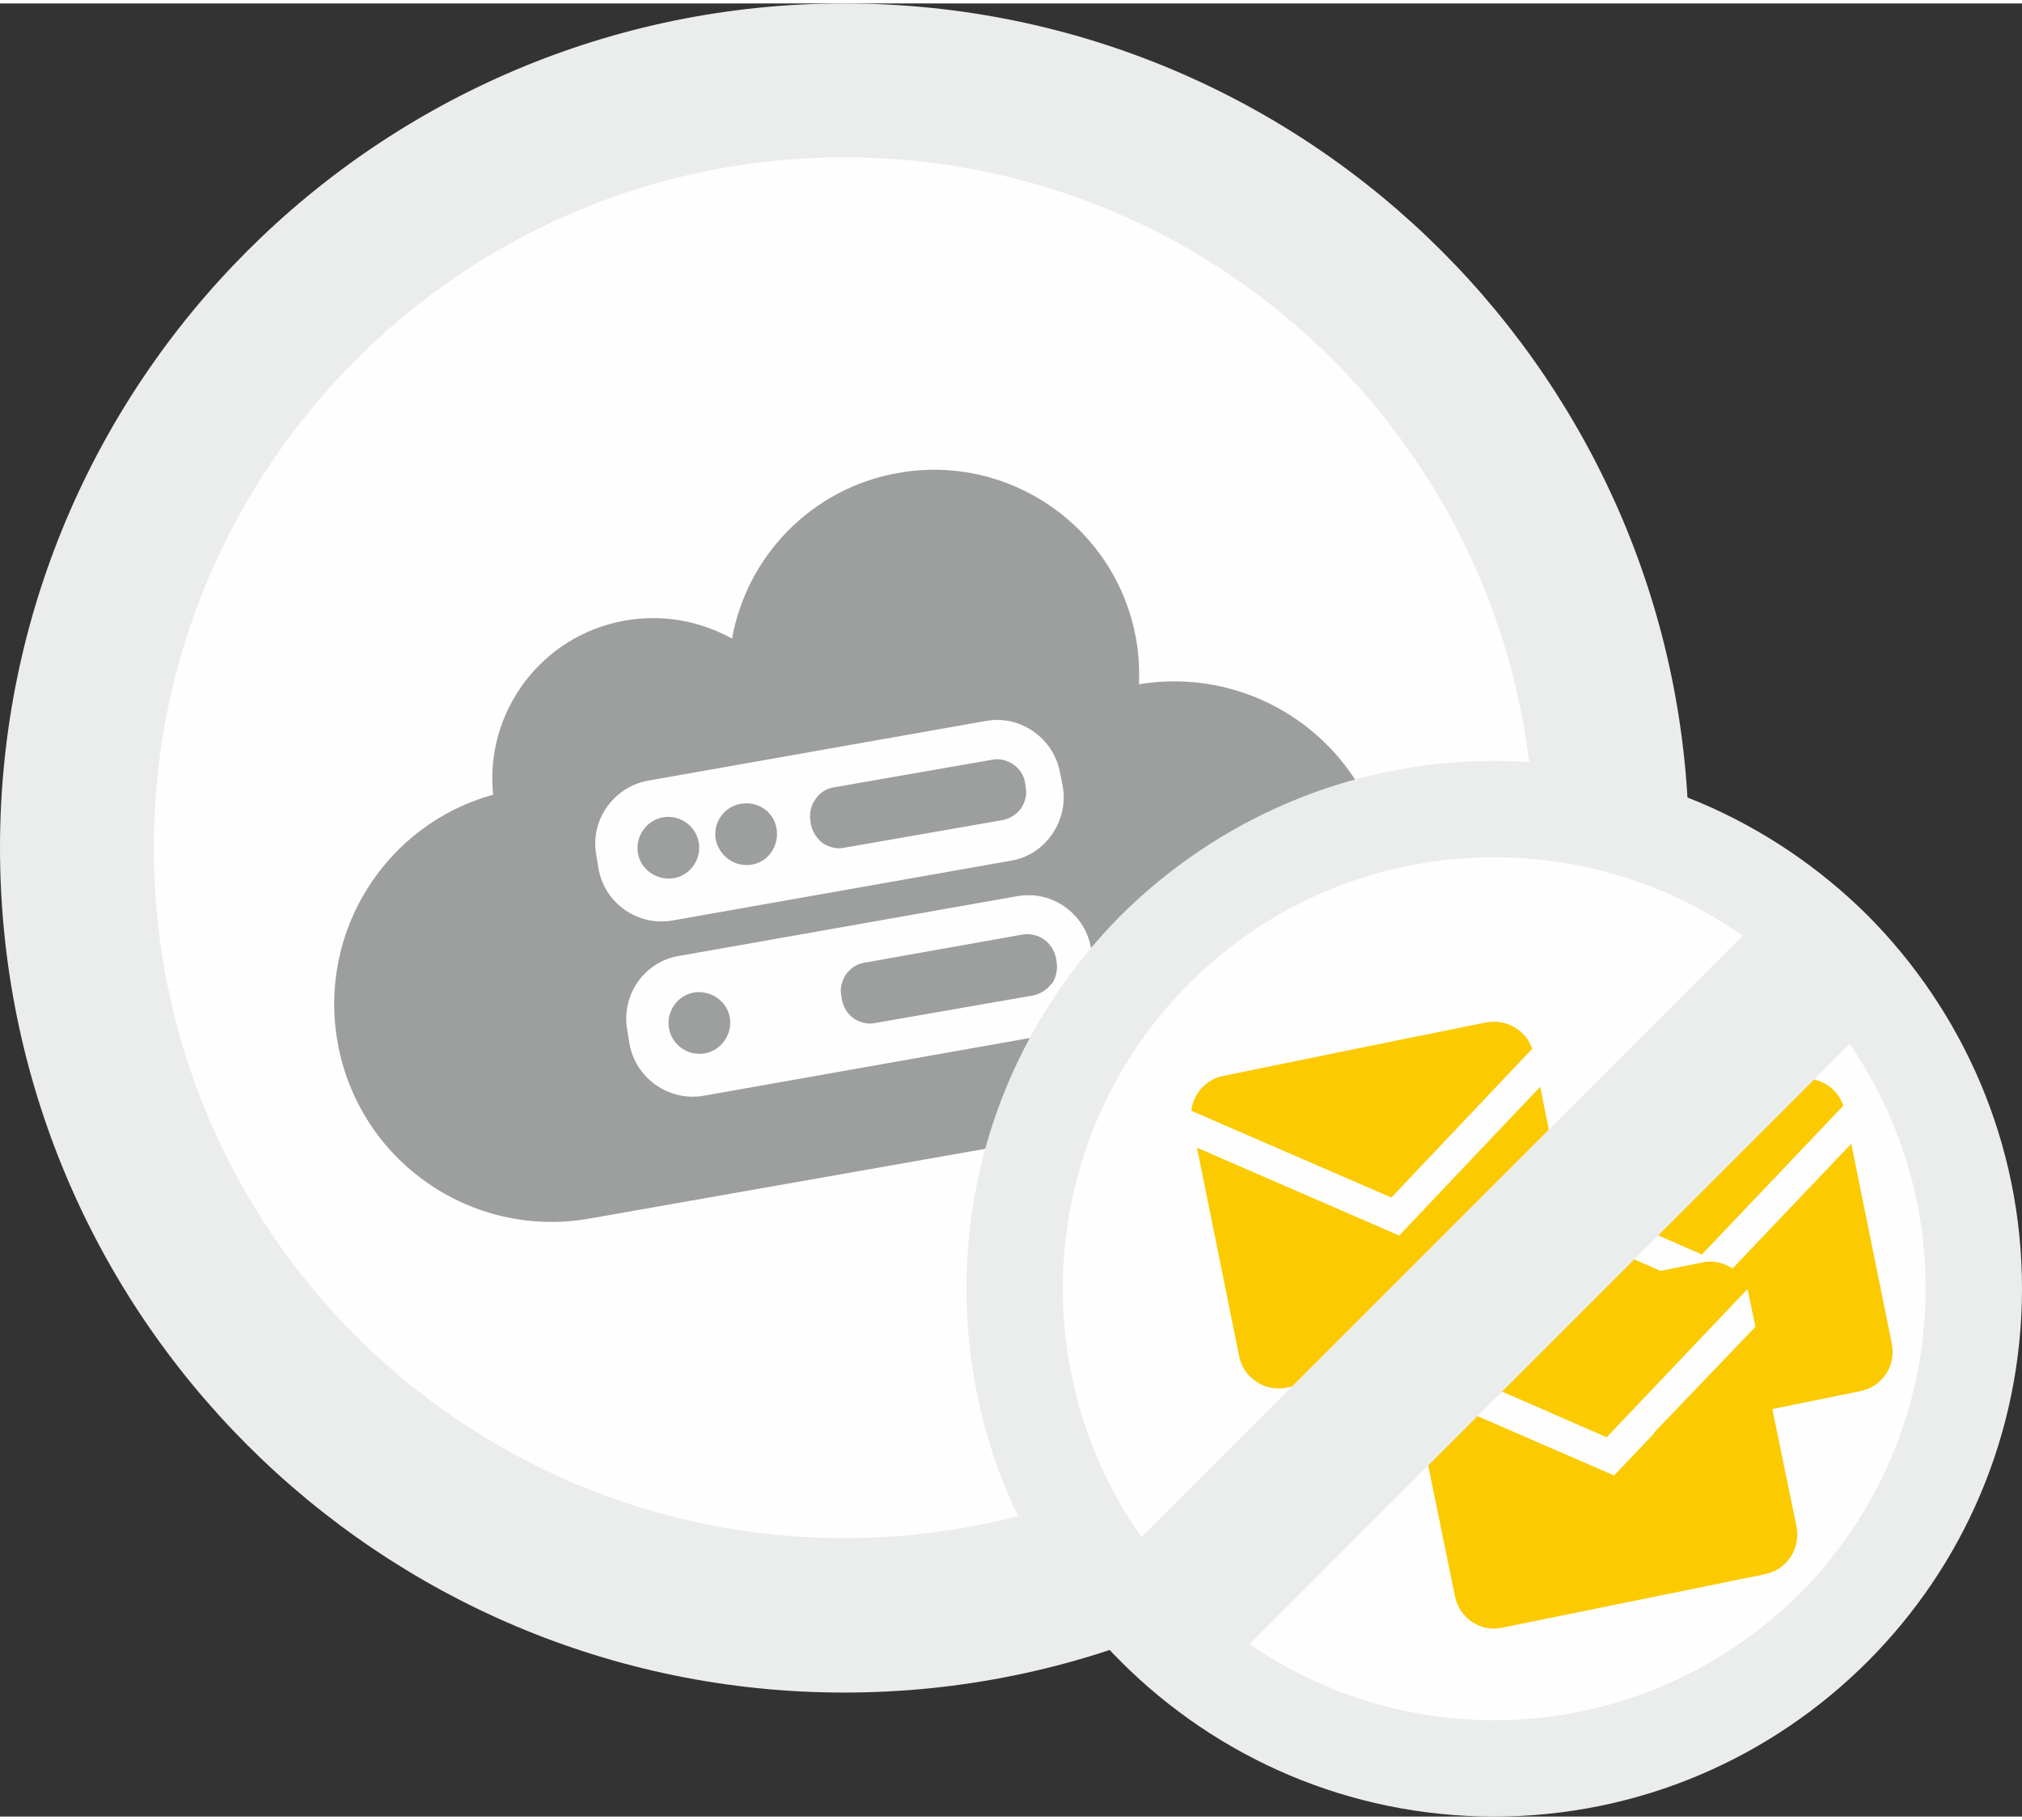
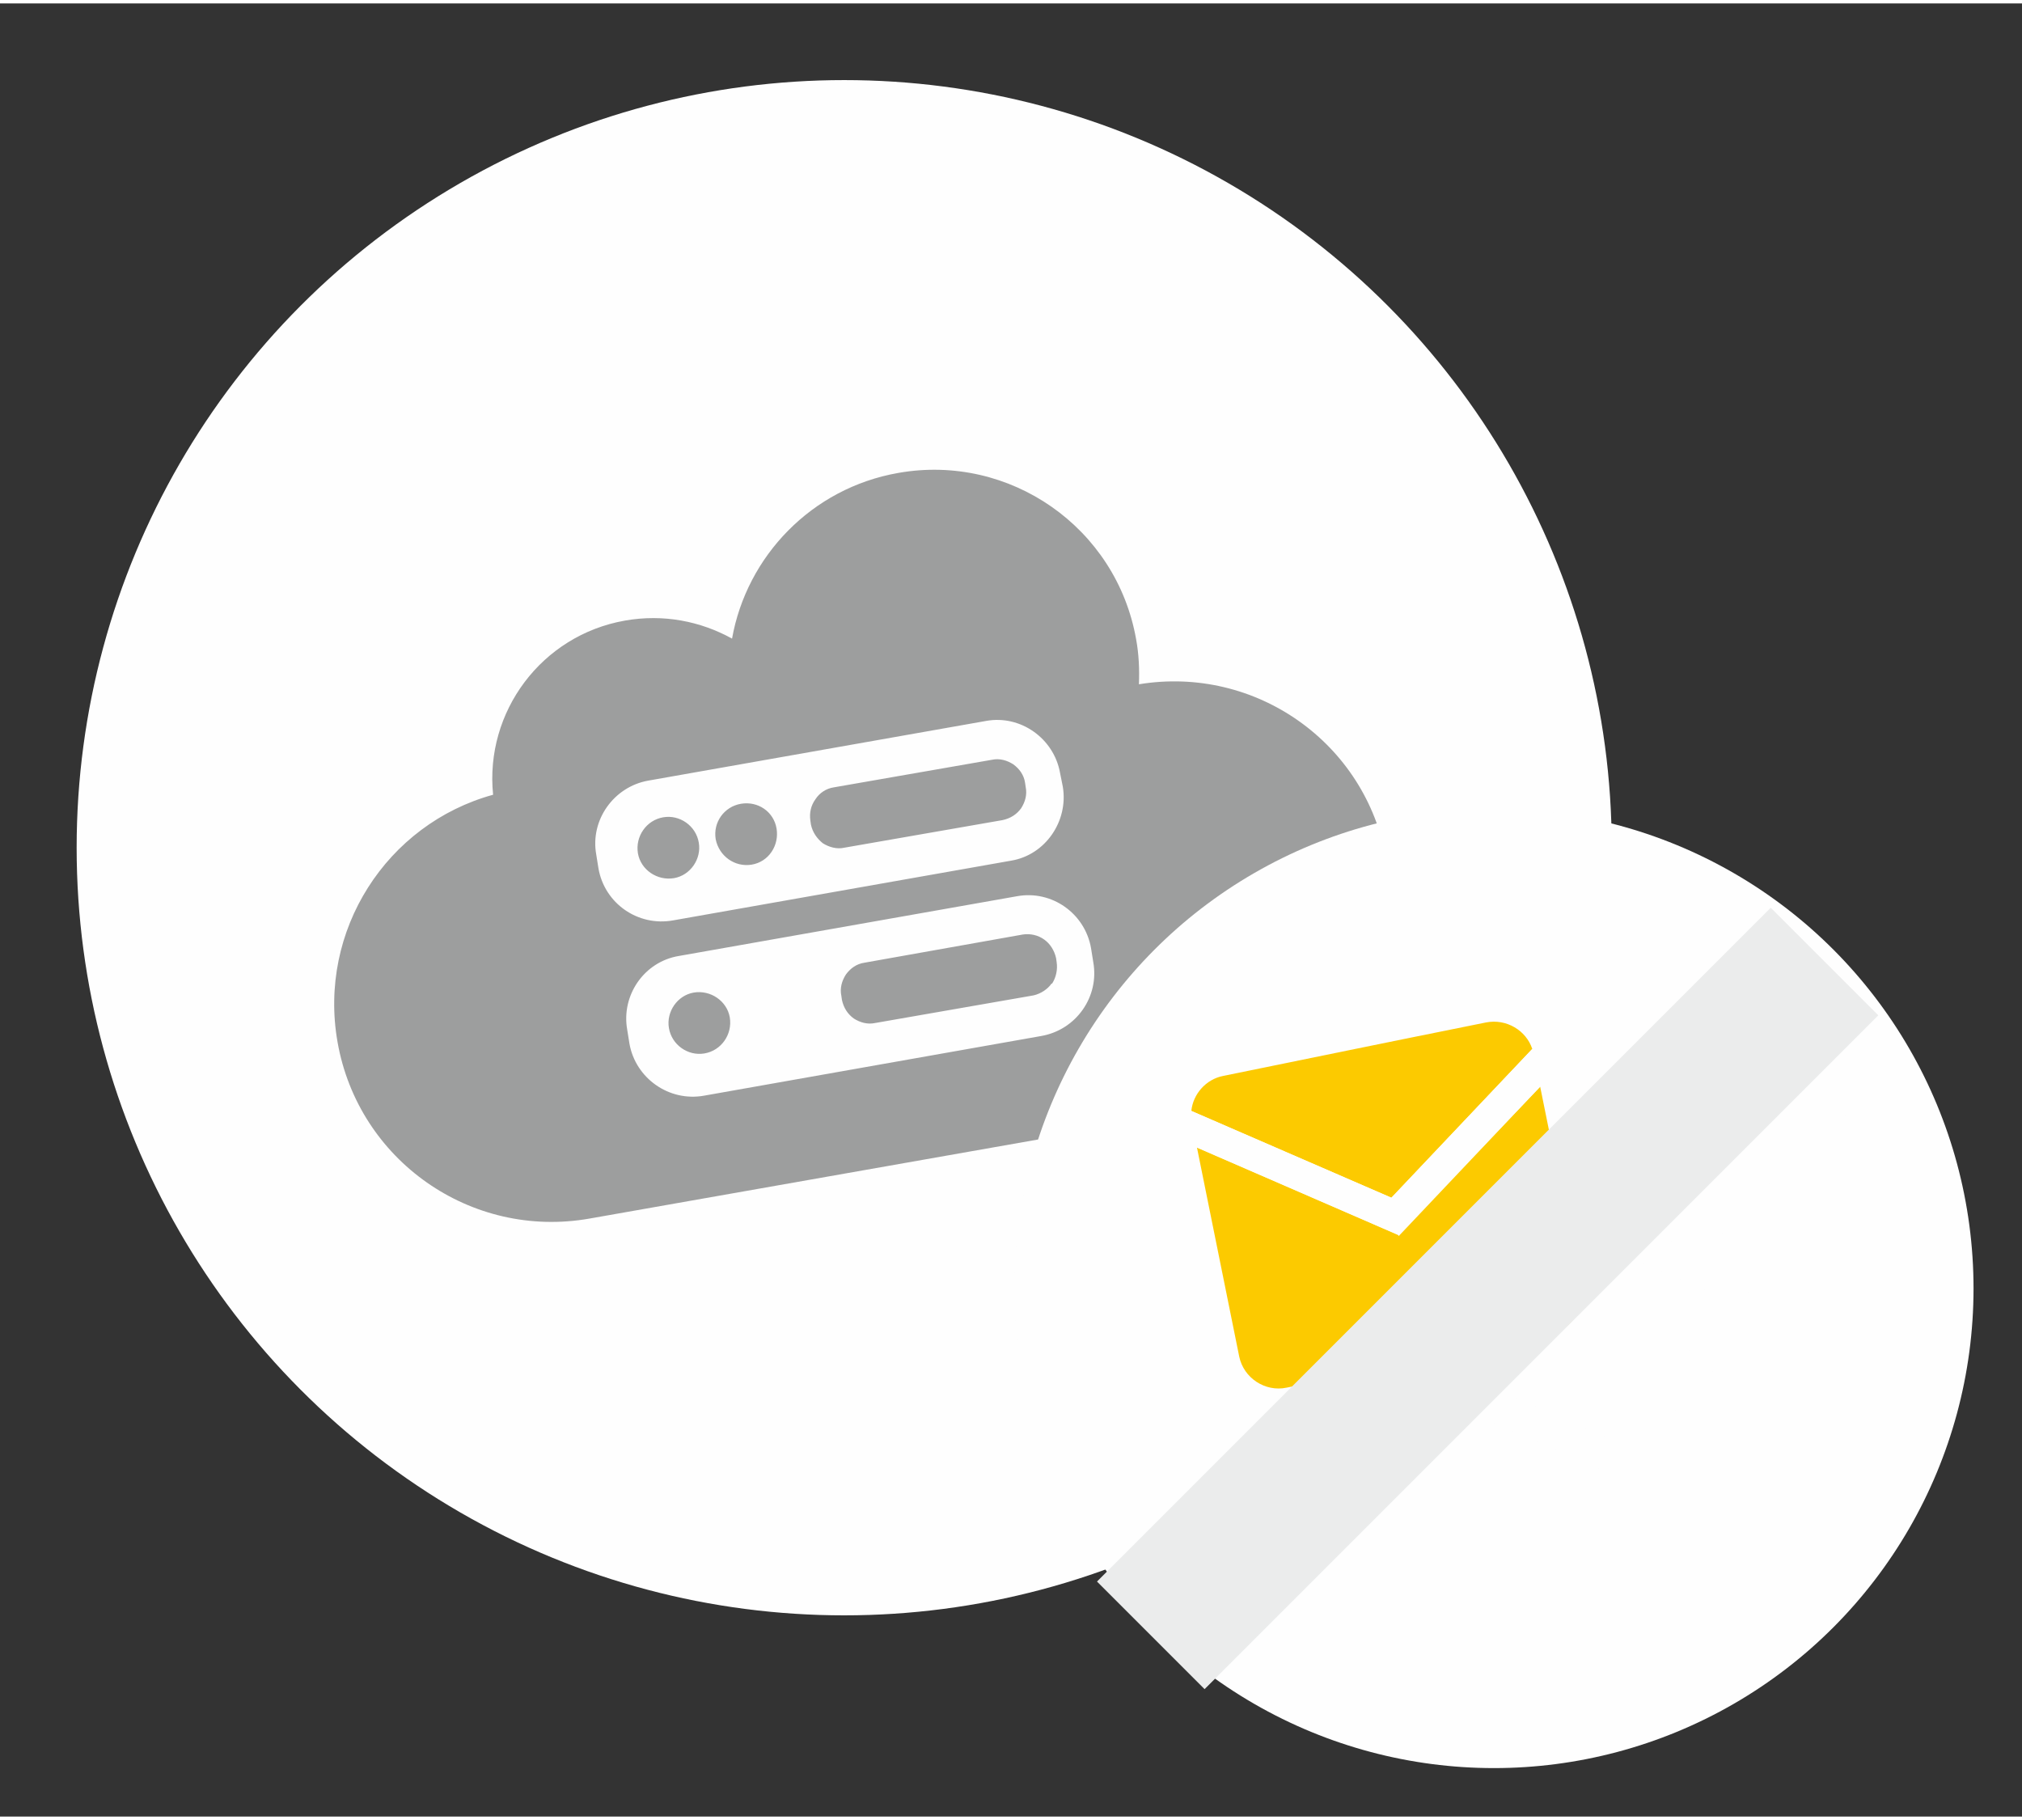
<svg xmlns="http://www.w3.org/2000/svg" xml:space="preserve" width="180px" height="162px" version="1.1" style="shape-rendering:geometricPrecision; text-rendering:geometricPrecision; image-rendering:optimizeQuality; fill-rule:evenodd; clip-rule:evenodd" viewBox="0 0 35.88 32.17">
  <rect x="0" y="0" width="35.88" height="32.17" fill="#333333" stroke="none" />
  <defs>
    <style type="text/css">
   
    .fil0 {fill:#FEFEFE}
    .fil4 {fill:#FEFEFE}
    .fil5 {fill:#EBECEC}
    .fil2 {fill:#9D9E9E}
    .fil3 {fill:#FCCA00}
    .fil1 {fill:#EBECEC;fill-rule:nonzero}
   
  </style>
  </defs>
  <g id="Ebene_x0020_1">
    <circle class="fil0" cx="14.98" cy="14.98" r="13.62" />
-     <path class="fil1" d="M14.98 0c4.14,0 7.89,1.68 10.6,4.39 2.71,2.71 4.39,6.46 4.39,10.59 0,4.14 -1.68,7.89 -4.39,10.6 -2.71,2.71 -6.46,4.39 -10.6,4.39 -4.13,0 -7.88,-1.68 -10.59,-4.39 -2.71,-2.71 -4.39,-6.46 -4.39,-10.6 0,-4.13 1.68,-7.88 4.39,-10.59 2.71,-2.71 6.46,-4.39 10.59,-4.39zm8.67 6.32c-2.22,-2.22 -5.28,-3.59 -8.67,-3.59 -3.38,0 -6.44,1.37 -8.66,3.59 -2.22,2.22 -3.59,5.28 -3.59,8.66 0,3.39 1.37,6.45 3.59,8.67 2.22,2.21 5.28,3.58 8.66,3.58 3.39,0 6.45,-1.37 8.67,-3.58 2.21,-2.22 3.58,-5.28 3.58,-8.67 0,-3.38 -1.37,-6.44 -3.58,-8.66z" />
    <path class="fil2" d="M10.46 21.56l0 0c-2.1,0.37 -4.1,-1.03 -4.47,-3.13 -0.35,-1.98 0.87,-3.87 2.76,-4.39 -0.15,-1.47 0.86,-2.83 2.34,-3.09 0.68,-0.12 1.34,0.01 1.9,0.32 0.26,-1.46 1.41,-2.67 2.95,-2.94 1.98,-0.35 3.87,0.97 4.22,2.95 0.05,0.27 0.06,0.54 0.05,0.8 2.07,-0.34 4.03,1.04 4.39,3.11 0.37,2.07 -1.02,4.05 -3.1,4.42 -0.08,0.02 -0.17,0.03 -0.26,0.04l0 0.01 -10.78 1.9zm1.59 -4.66l6 -1.06c0.61,-0.11 1.2,0.3 1.31,0.92l0.04 0.25c0.11,0.61 -0.3,1.2 -0.92,1.31l-5.99 1.06c-0.62,0.11 -1.21,-0.31 -1.32,-0.92l-0.04 -0.25c-0.11,-0.61 0.3,-1.21 0.92,-1.31zm-0.55 -3.11l6 -1.06c0.61,-0.11 1.2,0.31 1.31,0.92l0.05 0.25c0.1,0.61 -0.31,1.21 -0.92,1.31l-6 1.06c-0.62,0.11 -1.21,-0.3 -1.32,-0.92l-0.04 -0.25c-0.11,-0.61 0.31,-1.2 0.92,-1.31zm0.27 0.65c0.29,-0.05 0.58,0.15 0.63,0.45 0.05,0.29 -0.15,0.58 -0.44,0.63 -0.3,0.05 -0.59,-0.15 -0.64,-0.44 -0.05,-0.3 0.15,-0.59 0.45,-0.64zm1.38 -0.24c0.3,-0.05 0.58,0.14 0.63,0.44 0.05,0.3 -0.14,0.59 -0.44,0.64 -0.3,0.05 -0.58,-0.15 -0.64,-0.45 -0.05,-0.3 0.15,-0.58 0.45,-0.63zm1.64 -0.29l2.81 -0.49c0.14,-0.03 0.27,0.01 0.38,0.08l0 0 0 0c0.11,0.08 0.19,0.19 0.21,0.33l0.01 0.07c0.03,0.14 -0.01,0.27 -0.08,0.38l0 0 0 0c-0.08,0.11 -0.19,0.18 -0.33,0.21l-2.81 0.49c-0.13,0.03 -0.27,-0.01 -0.38,-0.08 -0.1,-0.08 -0.18,-0.19 -0.21,-0.33l-0.01 -0.07c-0.02,-0.14 0.01,-0.27 0.09,-0.38 0.07,-0.11 0.19,-0.19 0.32,-0.21zm-2.48 3.64c0.3,-0.05 0.59,0.15 0.64,0.44 0.05,0.3 -0.15,0.59 -0.45,0.64 -0.29,0.05 -0.58,-0.15 -0.63,-0.45 -0.05,-0.29 0.15,-0.58 0.44,-0.63zm3.03 -0.53l2.81 -0.5c0.13,-0.02 0.27,0.01 0.38,0.09l0 0 0 0c0.1,0.07 0.18,0.19 0.21,0.33l0.01 0.07c0.02,0.13 -0.01,0.27 -0.08,0.38l-0.01 0 0 0c-0.07,0.1 -0.19,0.18 -0.32,0.21l-2.81 0.49c-0.14,0.03 -0.27,-0.01 -0.38,-0.08 -0.11,-0.08 -0.18,-0.19 -0.21,-0.33l-0.01 -0.07c-0.03,-0.14 0.01,-0.27 0.08,-0.38 0.08,-0.11 0.19,-0.19 0.33,-0.21z" />
    <circle class="fil0" cx="26.51" cy="22.8" r="8.51" />
-     <path class="fil1" d="M26.51 13.44c2.59,0 4.93,1.05 6.63,2.74 1.69,1.7 2.74,4.04 2.74,6.62 0,2.59 -1.05,4.93 -2.74,6.62 -1.7,1.7 -4.04,2.75 -6.63,2.75 -2.58,0 -4.92,-1.05 -6.62,-2.75 -1.69,-1.69 -2.74,-4.03 -2.74,-6.62 0,-2.58 1.05,-4.92 2.74,-6.62 1.7,-1.69 4.04,-2.74 6.62,-2.74zm5.42 3.95c-1.39,-1.39 -3.3,-2.24 -5.42,-2.24 -2.11,0 -4.02,0.85 -5.41,2.24 -1.38,1.38 -2.24,3.3 -2.24,5.41 0,2.12 0.86,4.03 2.24,5.42 1.39,1.38 3.3,2.24 5.41,2.24 2.12,0 4.03,-0.86 5.42,-2.24 1.38,-1.39 2.24,-3.3 2.24,-5.42 0,-2.11 -0.86,-4.03 -2.24,-5.41z" />
    <g id="_2315183330576">
-       <path class="fil3" d="M27.22 20.04c1.57,-0.32 2.73,-0.56 4.67,-0.95 0.36,-0.07 0.71,0.13 0.82,0.47l-2.51 2.64 -3.54 -1.55c0.03,-0.29 0.25,-0.55 0.56,-0.61zm5.63 0.19l0.72 3.55c0.08,0.39 -0.17,0.76 -0.55,0.84l-4.67 0.95c-0.38,0.08 -0.76,-0.17 -0.84,-0.55l-0.75 -3.71 3.57 1.55 0.01 0.01 2.51 -2.64z" />
      <polygon class="fil4" points="26.66,20.65 30.2,22.2 32.71,19.56 32.85,20.23 30.33,22.86 26.76,21.31 " />
    </g>
    <g id="_2315183334560">
-       <path class="fil3" d="M25.53 23.29c1.56,-0.32 2.73,-0.56 4.67,-0.95 0.35,-0.08 0.7,0.13 0.81,0.47l-2.5 2.63 -3.54 -1.54c0.03,-0.29 0.25,-0.55 0.56,-0.61zm5.62 0.19l0.73 3.55c0.07,0.39 -0.17,0.76 -0.56,0.84l-4.67 0.95c-0.38,0.08 -0.75,-0.17 -0.83,-0.55l-0.76 -3.71 3.57 1.55 0.01 0.01 2.51 -2.64z" />
      <polygon class="fil4" points="24.97,23.9 28.51,25.44 31.01,22.81 31.15,23.48 28.63,26.11 25.06,24.56 " />
    </g>
    <g id="_2315183338304">
      <path class="fil3" d="M21.7 19.03c1.57,-0.32 2.73,-0.56 4.67,-0.95 0.36,-0.07 0.71,0.14 0.82,0.47l-2.5 2.64 -3.55 -1.54c0.03,-0.3 0.26,-0.56 0.56,-0.62zm5.63 0.19l0.72 3.56c0.08,0.38 -0.17,0.75 -0.55,0.83l-4.67 0.95c-0.38,0.08 -0.76,-0.17 -0.84,-0.55l-0.75 -3.71 3.57 1.55 0.01 0.02 2.51 -2.65z" />
      <polygon class="fil4" points="21.14,19.65 24.69,21.19 27.19,18.55 27.33,19.22 24.81,21.85 21.24,20.3 " />
    </g>
    <rect class="fil5" transform="matrix(0.707 -0.707 1.021 1.021 19.466 28)" width="16.91" height="1.87" />
  </g>
</svg>